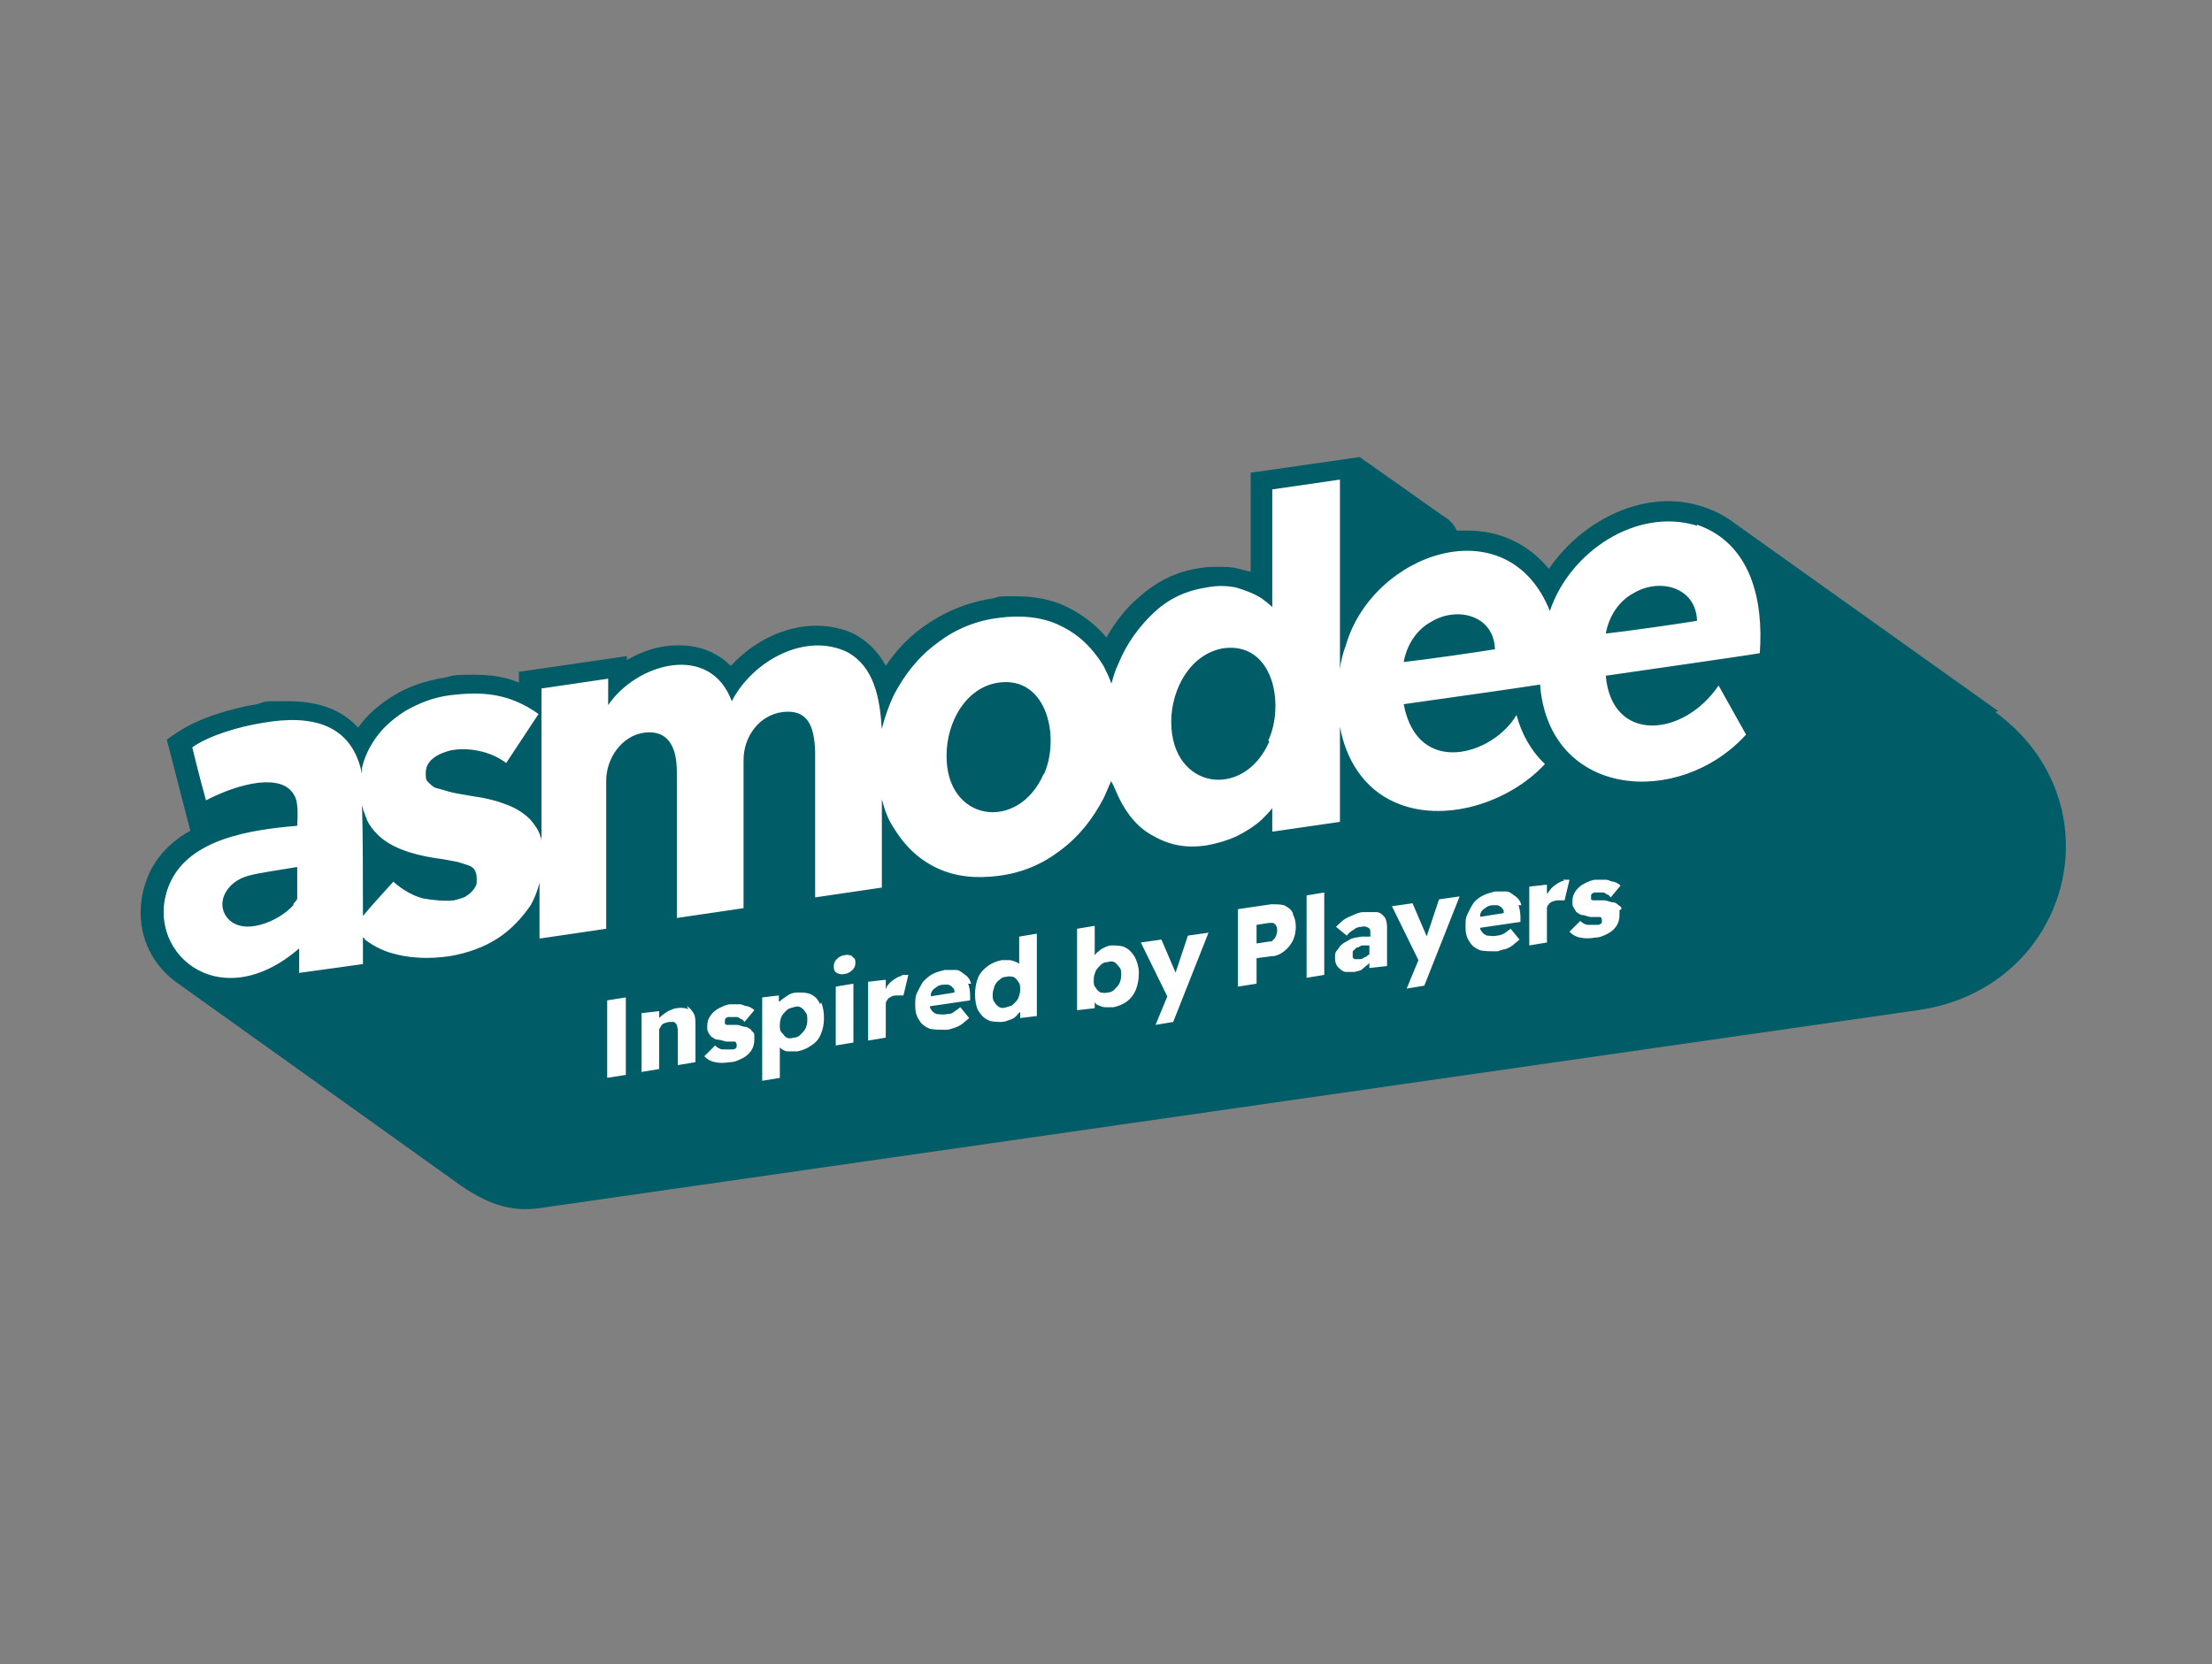
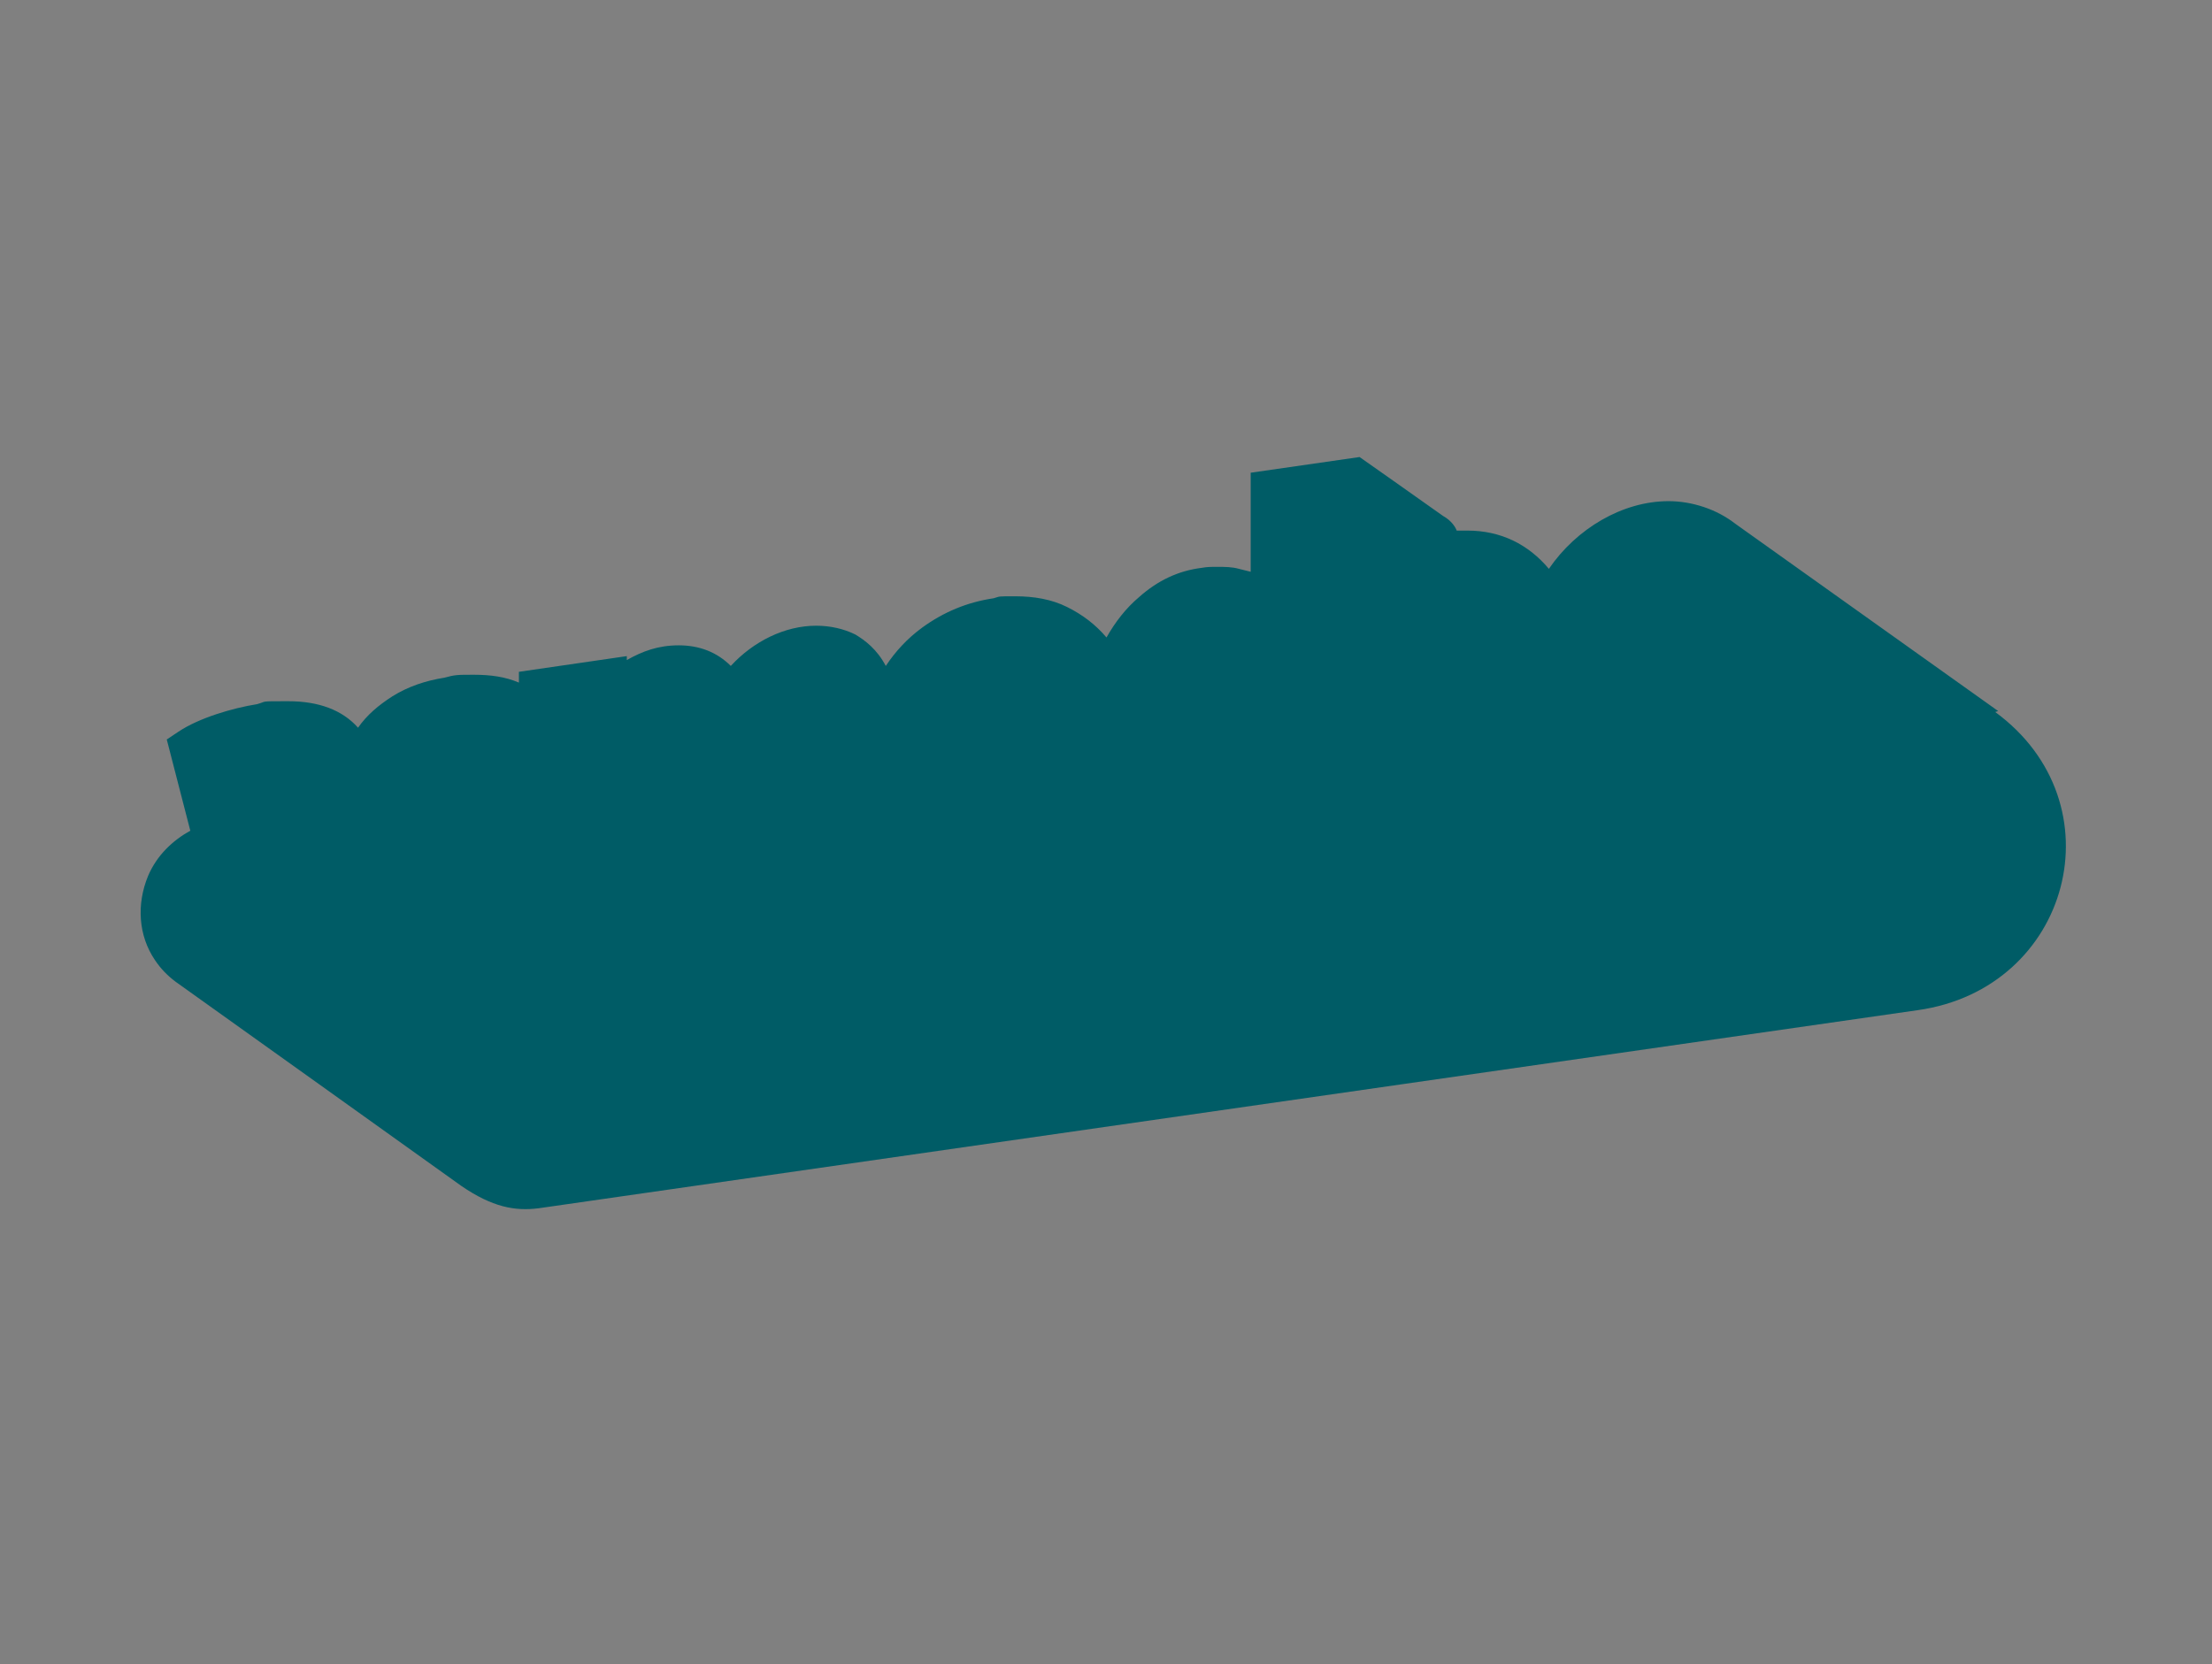
<svg xmlns="http://www.w3.org/2000/svg" viewBox="0 0 225.5 169.7">
  <rect x="0" y="0" width="225.5" height="169.7" fill="#808080" stroke="none" />
  <defs>
    <style>      .st0 {        fill: #fff;      }      .st1 {        fill: #005c66;      }    </style>
  </defs>
  <g id="Calque_1" />
  <g id="Calque_4">
    <g id="g2">
      <path id="path1" class="st1" d="M28.2,82.3s0,0,0,0c0,0,0,0,0,0ZM203.7,72.5l-26.8-19.1c-.9-.7-2-1.3-3.2-1.7h0c-1.2-.4-2.4-.6-3.6-.6-4.7,0-9.4,2.8-12.2,6.9-2.1-2.5-4.9-3.9-8.3-3.9s-.7,0-1.1,0c-.1-.3-.5-1-1.4-1.5-2.1-1.5-8.5-6-8.5-6l-11.1,1.6v10.1c-.4-.1-.8-.2-1.2-.3-.7-.2-1.4-.2-2.2-.2s-1,0-1.6.1c-2.4.3-4.5,1.3-6.4,3-1.3,1.1-2.4,2.5-3.3,4.1-1.1-1.3-2.4-2.3-4-3.1-1.6-.8-3.4-1.1-5.3-1.1s-1.5,0-2.2.2c-2.7.4-5.1,1.4-7.3,3-1.5,1.1-2.7,2.4-3.7,3.9-.9-1.7-2.1-2.6-3.1-3.2h0s0,0,0,0c-1.2-.6-2.6-.9-4-.9-3.2,0-6.4,1.6-8.7,4.1-1.4-1.4-3.2-2.1-5.3-2.1s-3.7.6-5.3,1.5v-.4l-11,1.6v1.1c-1.4-.6-2.9-.8-4.6-.8s-1.9,0-3,.3c-1.9.3-3.7.9-5.3,1.9-1.4.9-2.6,1.9-3.5,3.2-1.6-1.8-4-2.7-7.1-2.7s-2.1,0-3.2.3c-2.5.4-5.9,1.4-8,2.8l-1.2.8,2.4,9.3c-1.8,1-3.4,2.5-4.3,4.6-1.2,2.9-1,6.1.7,8.6.6.9,1.3,1.6,2.1,2.2.3.2,29.1,20.8,29.1,20.8,3.2,2.2,5.5,2.6,7.9,2.3l140.6-20.2c15.6-2.2,20.6-21.1,7.9-30.4" />
-       <path id="path2" class="st0" d="M165.3,92.7c0-.2-.1-.3-.3-.4-.1-.1-.3-.3-.6-.3-.2,0-.6-.2-.9-.2-.3,0-.5,0-.7,0-.2,0-.3,0-.4,0,0,0-.1,0-.2-.1,0,0,0-.1,0-.2s0-.1,0-.2c0,0,0-.1.1-.2,0,0,.1,0,.2-.1,0,0,.2,0,.3,0,.2,0,.3,0,.5,0s.3,0,.5.2c.2,0,.3.2.4.3l1-1.2c-.2-.2-.4-.3-.7-.4-.3,0-.5-.2-.8-.2-.3,0-.6,0-1,0-.4,0-.8.2-1.2.4-.4.2-.7.5-.9.8-.2.3-.3.6-.3,1s0,.4.1.6.2.3.3.5c.2.1.4.3.6.3.3,0,.6.2.9.2.2,0,.4,0,.6,0,.2,0,.3,0,.3,0,.1,0,.2.1.2.3s0,.1,0,.2,0,.1-.1.2c0,0-.1,0-.2.1,0,0-.2,0-.3,0-.3,0-.5,0-.8,0-.3,0-.6-.2-.8-.4l-1.1,1.1c.3.3.6.5,1.1.6s1,.1,1.5,0c.5,0,.9-.2,1.3-.4.4-.2.7-.5.9-.8s.3-.7.3-1.1,0-.4,0-.5M159.5,89.8c-.3,0-.6.2-.9.4-.3.2-.5.4-.7.7,0,0-.1.2-.2.2v-.9s-1.8.2-1.8.2v6l1.8-.3v-3c0-.2,0-.3,0-.5s.1-.3.2-.4c0-.1.2-.2.4-.3.1,0,.3-.1.5-.1.1,0,.3,0,.4,0,.1,0,.2,0,.3,0l.5-2.1c0,0-.2,0-.3,0s-.2,0-.4,0M150.8,93.5l2.5-.4h0c0-.2,0-.4-.2-.5,0-.1-.2-.2-.4-.3-.2,0-.3,0-.5,0-.3,0-.6.1-.8.3-.2.1-.4.3-.5.6,0,0,0,.2,0,.3ZM154.8,92.3c.1.3.2.7.2,1.2v.5s-4.1.6-4.1.6c0,.1,0,.2.1.3.1.2.3.4.6.5.3,0,.6.1,1,0,.2,0,.5-.1.7-.2.2-.1.4-.3.7-.5l.9,1.1c-.2.2-.5.4-.7.6-.3.2-.5.3-.8.4-.3,0-.6.2-.8.2-.7,0-1.2,0-1.7-.1-.5-.2-.9-.5-1.1-.9-.3-.4-.4-.9-.4-1.5s0-.9.2-1.3.4-.8.6-1.1.6-.6,1-.8c.4-.2.8-.3,1.2-.4.4,0,.8,0,1.2,0,.3,0,.6.3.9.5.3.2.5.5.6.9M145.5,95.6l-1.5-3.5-2.1.3,2.7,5.5-1.2,2.9,1.8-.3,3.6-9.1-2.1.3-1.3,3.9h0ZM139.6,97.1v-.7h-.8c-.2.1-.3.2-.4.2-.1,0-.2.1-.3.2,0,0-.1.1-.2.2,0,0,0,.2,0,.3s0,.2,0,.3.1.1.2.2c0,0,.2,0,.4,0,.2,0,.4,0,.6-.2.2,0,.3-.2.5-.3,0,0,0,0,0-.1M141.1,93.4c.2.3.3.7.3,1.1v4l-1.8.2v-.5s0,0,0,0c-.2.2-.5.4-.7.6s-.5.2-.8.3c-.4,0-.7,0-1,0-.3-.1-.5-.3-.7-.5-.2-.2-.3-.5-.3-.9s0-.6.2-.8.3-.5.5-.6c.2-.2.5-.3.8-.5s.7-.2,1.2-.3h.9v-.3c0-.3,0-.5-.2-.6-.2-.1-.4-.2-.7-.1-.3,0-.6.1-.8.3-.2.1-.5.3-.7.6l-1.1-.9c.4-.4.8-.8,1.3-1s1-.5,1.5-.5c.5,0,.9,0,1.3,0,.4,0,.7.3.9.6M133.2,99.7l1.8-.3v-8.4l-1.8.3v8.4ZM130.2,94.9c0-.2,0-.3-.1-.5,0-.1-.2-.2-.3-.3-.1,0-.3,0-.4,0l-1.3.2v1.9l1.3-.2c.2,0,.3,0,.4-.2.1,0,.2-.2.3-.4,0-.1.1-.3.1-.5ZM131.8,93.2c.2.4.3.8.3,1.3s-.1,1-.3,1.4c-.2.4-.5.8-.9,1.1-.4.3-.8.5-1.3.5l-1.5.2v2.6l-1.9.3v-7.9l3.4-.5c.5,0,.9,0,1.3.1.4.2.7.4.9.8M119.9,99.3l-1.5-3.5-2.1.3,2.7,5.5-1.2,2.9,1.8-.3,3.6-9.1-2.1.3-1.3,3.9h0ZM114.3,99.4c0-.3,0-.6-.2-.8s-.3-.4-.5-.5c-.2-.1-.4-.1-.7,0-.3,0-.5.1-.7.3-.2.2-.4.4-.5.6-.1.3-.2.5-.2.9s0,.6.2.8c.1.2.3.4.5.5.2,0,.4.1.7,0,.3,0,.5-.1.7-.3.2-.2.4-.4.5-.6.1-.2.2-.5.2-.9ZM115.7,97.6c.2.4.4,1,.4,1.6s-.1,1.2-.3,1.7c-.2.5-.5.9-.9,1.2-.4.3-.9.5-1.4.6-.3,0-.5,0-.8,0s-.5-.1-.7-.2c-.2,0-.3-.2-.4-.3v.6s-1.8.2-1.8.2v-8.3l1.8-.3v3c.1-.1.2-.3.4-.4.2-.2.4-.3.6-.4.2-.1.5-.2.7-.2.5,0,1,0,1.4.2.4.2.7.5,1,1h0ZM104,100.9c0-.3,0-.6-.2-.8-.1-.2-.3-.4-.5-.5-.2,0-.4-.1-.7,0-.3,0-.5.1-.7.3-.2.1-.4.4-.5.6-.1.3-.2.6-.2.9s0,.6.2.8c.1.2.3.4.5.5.2.1.4.1.7,0s.5-.1.7-.3c.2-.2.4-.4.5-.6.1-.3.2-.5.2-.9M103.9,95.5l1.8-.3v8.4l-1.7.2v-.6c-.2.1-.3.3-.4.4-.2.2-.4.3-.7.4s-.5.2-.8.2c-.5,0-1,0-1.4-.2-.4-.2-.7-.5-1-1-.2-.4-.3-1-.3-1.6s.1-1.2.3-1.7.6-.9,1-1.2c.4-.3.9-.5,1.4-.6.3,0,.5,0,.8,0,.2,0,.5.1.7.2.1,0,.2.1.3.2v-2.9ZM94.8,101.6l2.5-.4h0c0-.2,0-.4-.2-.5,0-.1-.2-.2-.4-.3-.2,0-.3,0-.5,0-.3,0-.6.1-.8.3-.2.1-.4.3-.5.6,0,0,0,.2,0,.3M98.7,100.3c.1.3.2.7.2,1.2v.5s-4.1.6-4.1.6c0,.1,0,.2.1.3.1.2.3.4.6.5.3,0,.6.1,1,0,.2,0,.5,0,.7-.2.2-.1.4-.3.7-.5l.9,1.1c-.2.2-.5.4-.7.6-.3.2-.5.3-.8.4s-.6.2-.8.2c-.7,0-1.2,0-1.7-.1-.5-.2-.9-.5-1.1-.9-.3-.4-.4-.9-.4-1.5s0-.9.2-1.3.4-.8.6-1.1c.3-.3.6-.6,1-.8.4-.2.8-.3,1.2-.4.4,0,.8,0,1.2,0,.3,0,.6.3.9.5.3.2.5.5.6.9M92,99.5c-.3,0-.6.2-.9.4-.3.2-.5.4-.7.7,0,0,0,.2-.1.2v-.9s-1.8.2-1.8.2v6l1.8-.3v-3c0-.2,0-.3,0-.5,0-.1.1-.3.2-.4,0-.1.2-.2.4-.3s.3-.1.5-.1c.2,0,.3,0,.4,0,.1,0,.2,0,.3,0l.5-2.1c0,0-.2,0-.3,0s-.2,0-.4,0M86.9,97.5c-.2-.1-.5-.2-.8-.1-.3,0-.6.2-.8.4-.2.2-.3.4-.3.7s0,.5.3.7c.2.1.5.2.8.1.3,0,.6-.2.8-.4s.3-.4.3-.7,0-.5-.3-.6M85.2,106.6l1.8-.3v-6l-1.8.3v6ZM82.3,104c0-.3,0-.6-.2-.8-.1-.2-.3-.4-.5-.5-.2-.1-.4-.1-.7,0s-.5.1-.7.3c-.2.2-.4.4-.5.6-.1.2-.2.5-.2.9s0,.6.2.8.3.4.5.5c.2.1.4.1.7,0,.3,0,.5-.1.7-.3.2-.2.4-.4.5-.6.1-.2.2-.5.2-.8ZM83.7,102.2c.2.4.3,1,.3,1.6s-.1,1.1-.3,1.6c-.2.5-.5.9-1,1.2-.4.3-.9.5-1.4.6-.3,0-.7,0-1,0-.3,0-.6-.2-.8-.4v3.1l-1.8.3v-8.5l1.7-.2v.6c0,0,0,0,.1,0,.2-.2.5-.4.8-.6.3-.2.6-.3,1-.3.5,0,1,0,1.4.2.4.2.7.5.9,1M76.6,105c-.2-.1-.4-.3-.6-.3-.3,0-.6-.2-.9-.2-.3,0-.5,0-.7,0-.2,0-.3,0-.3,0s-.1,0-.2-.1c0,0,0-.1,0-.2s0-.1,0-.2c0,0,0-.1.1-.2s.1,0,.2-.1c0,0,.2,0,.3,0,.1,0,.3,0,.5,0s.3,0,.5.2c.2,0,.3.2.4.3l1-1.2c-.2-.2-.4-.3-.7-.4-.3,0-.5-.2-.8-.2-.3,0-.6,0-.9,0-.4,0-.8.2-1.2.4-.4.2-.7.5-.9.8-.2.3-.3.6-.3,1s0,.5.1.6c0,.2.2.3.3.5.2.1.4.3.6.3s.6.1.9.2c.2,0,.4,0,.6,0,.2,0,.3,0,.3,0,.1,0,.2.2.2.3s0,.1,0,.2c0,0,0,.1-.1.2s-.1,0-.2.1c0,0-.2,0-.3,0-.3,0-.5,0-.8,0-.3,0-.6-.2-.8-.4l-1.1,1.1c.3.3.6.5,1.1.6.4.1,1,.1,1.5,0,.5,0,.9-.2,1.3-.4.4-.2.7-.5.9-.8.2-.3.3-.7.3-1.1s0-.4,0-.5-.1-.3-.3-.4M70.2,102.9c-.3-.1-.7-.2-1.2-.1-.3,0-.6.2-.9.3-.3.2-.6.4-.8.6,0,0,0,0-.1.1v-.7s-1.8.2-1.8.2v6l1.8-.3v-3.6c0-.1,0-.3,0-.4,0-.1.1-.2.2-.4s.2-.2.4-.3c.1,0,.3-.1.4-.1.2,0,.4,0,.5,0,.1,0,.2.2.3.3,0,.1.1.3.1.6v3.5l1.8-.3v-3.7c0-.5,0-1-.2-1.3-.2-.3-.4-.6-.7-.7M63.8,101.7v7.9l-1.9.3v-7.9l1.9-.3ZM163.7,64.6c.3-1.7,1.3-3.3,2.8-4.1,2.6-1.6,6.4-.7,6.5,2.8-1.8.3-7.4,1.1-9.3,1.3ZM143.1,67.5c.3-1.7,1.3-3.3,2.8-4.1,2.6-1.6,6.4-.7,6.5,2.8-1.8.3-7.4,1.1-9.3,1.3M129.4,75.6c-2.6,6-10,4.9-10-2,0-3.3,1.9-6.9,5.3-7.5,5.1-.7,6.3,5.7,4.6,9.4M106.4,78.9c-2.6,6-10,4.9-9.9-1.9,0-3.3,1.9-6.9,5.3-7.4,5-.7,6.3,5.7,4.6,9.4M48.5,90.3c-.1.3-.3.5-.5.7-.2.2-.5.4-.7.5-.3.1-.6.2-1,.3-1,.1-2.1,0-3.2-.2-1.1-.3-2.1-.9-3-1.7-.9,1-2.2,2.4-3.1,3.5,0-3.5,0-8.5-.1-11.6,0,.2,0,.4.1.6h0c0,.2.1.4.2.6,0,.2.2.4.2.6h0c.3.6.6,1,1.1,1.5.6.6,1.4,1.1,2.4,1.5,1,.4,2.2.7,3.5.9.9.1,1.7.3,2.3.4.6.2,1,.3,1.2.4.5.2.7.7.7,1.3s0,.6-.2.9M29.9,92.3c-1.4,1.6-5.2,3.3-6.8,1.2-1.1-1.5,0-3.6,2.2-4.2,1-.3,3.9-.7,5-.9v3.2c0,.2-.3.4-.4.6ZM173,53.6c-6.2-1.9-13,2.7-15,8.7-4.3-10.8-18.1-5.9-20.8,3.5-.3.8-.5,1.6-.6,2.4v-19.3l-6.9,1v12c-.3-.3-.7-.6-1.1-.9-.8-.5-1.6-.8-2.6-1.1-1-.2-2-.2-3,0-2,.3-3.8,1.1-5.3,2.5s-2.8,3.1-3.7,5.3c-.3.6-.5,1.3-.7,2-.2-.6-.5-1.2-.8-1.8-1.1-1.8-2.5-3.2-4.4-4.1-1.8-.9-4-1.1-6.3-.8-2.4.3-4.5,1.2-6.3,2.6-1.9,1.4-3.3,3.2-4.4,5.3-.5,1.1-.9,2.2-1.2,3.4,0,0,0,0,0,.1h0c-.2-3.3-.8-6.4-3.5-7.9-4.3-2.1-9.7.9-11.8,5-2.2-6-9.7-3.9-12.6.4v-2.7l-6.8,1v15.6c0-.1,0-.3-.1-.5-.2-.7-.6-1.2-1-1.7-.6-.6-1.3-1.1-2.3-1.5-1-.4-2.1-.7-3.5-.9-1.1-.2-1.9-.3-2.6-.5-.6-.2-1.1-.3-1.4-.4-.3-.2-.5-.4-.7-.6-.2-.2-.2-.5-.2-.9,0-1.7,2.2-2.2,2.6-2.3,1.6-.3,3.9,0,5.6,1.3l3.3-5c-3.1-2.2-5.9-2.3-9.1-1.9-1.6.2-3.1.8-4.5,1.6-1.4.9-2.5,1.9-3.3,3.2-.5.8-.9,1.7-1.1,2.6,0,.2,0,.5,0,.8,0-.1,0-.2,0-.2-1-5-5-6.1-10.1-5.2-2.5.4-5.5,1.3-7.2,2.5,0,0,.8,3.3,1.4,5.4,3.5-1.8,7.8-2.8,9-.5.5.8.3,2.5.3,3.1-4.7.4-11,1.3-13,5.9-2.9,6.7,4.9,13.8,13.2,6.6v2.5s6.5-.9,6.5-.9v-2.7h0c.1,0,.2.1.2.2.9.7,2,1.2,2.8,1.4,1.7.5,3.7.6,5.8.3,1.8-.3,3.5-.9,4.9-1.8,1.4-.9,2.5-2.1,3.4-3.4.4-.7.7-1.5.9-2.3,0,0,0-.2,0-.3v6l6.8-1v-15.1c0-2.3,1.6-4.6,3.9-4.9,2.5-.3,3.3,1.6,3.3,4v14.9l6.8-1v-15.1c0-2.4,1.6-4.6,4-4.9,2.6-.3,3.2,1.5,3.3,4v14.9l6.8-1v-9.2s0,.1,0,.2c.3,1.1.6,2,1.2,2.9,1.1,1.8,2.5,3.2,4.4,4.1,1.9.9,4,1.1,6.3.8,2.4-.3,4.5-1.2,6.3-2.6,1.9-1.4,3.3-3.2,4.4-5.3.3-.6.5-1.2.8-1.8,0,0,0-.1,0-.2v.3c.3.5.5,1.1.7,1.5.9,1.9,2.1,3.3,3.7,4.1,1.6.9,3.3,1.2,5.3.9,1.1-.2,2.1-.5,3-.9,1-.5,1.8-1,2.6-1.7.4-.4.8-.8,1.1-1.2v2.4l6.9-1v-9.7c.6,3.3,2.4,6.3,5.6,7.7,4.9,2.2,11.6.1,15.3-3.9-1.4-1.3-2.4-3.1-2.9-5-2.4,4.1-10.1,6.4-11.5-1.1,2.1-.3,12.1-1.7,13.9-2,.9,11.6,14.2,12.6,21,5.1l-2.8-5c-3.6,5.3-10.9,5.9-11.5-1,2-.3,14-2,15.7-2.3.4-5.4-.9-11.2-6.4-13.1" />
    </g>
  </g>
</svg>